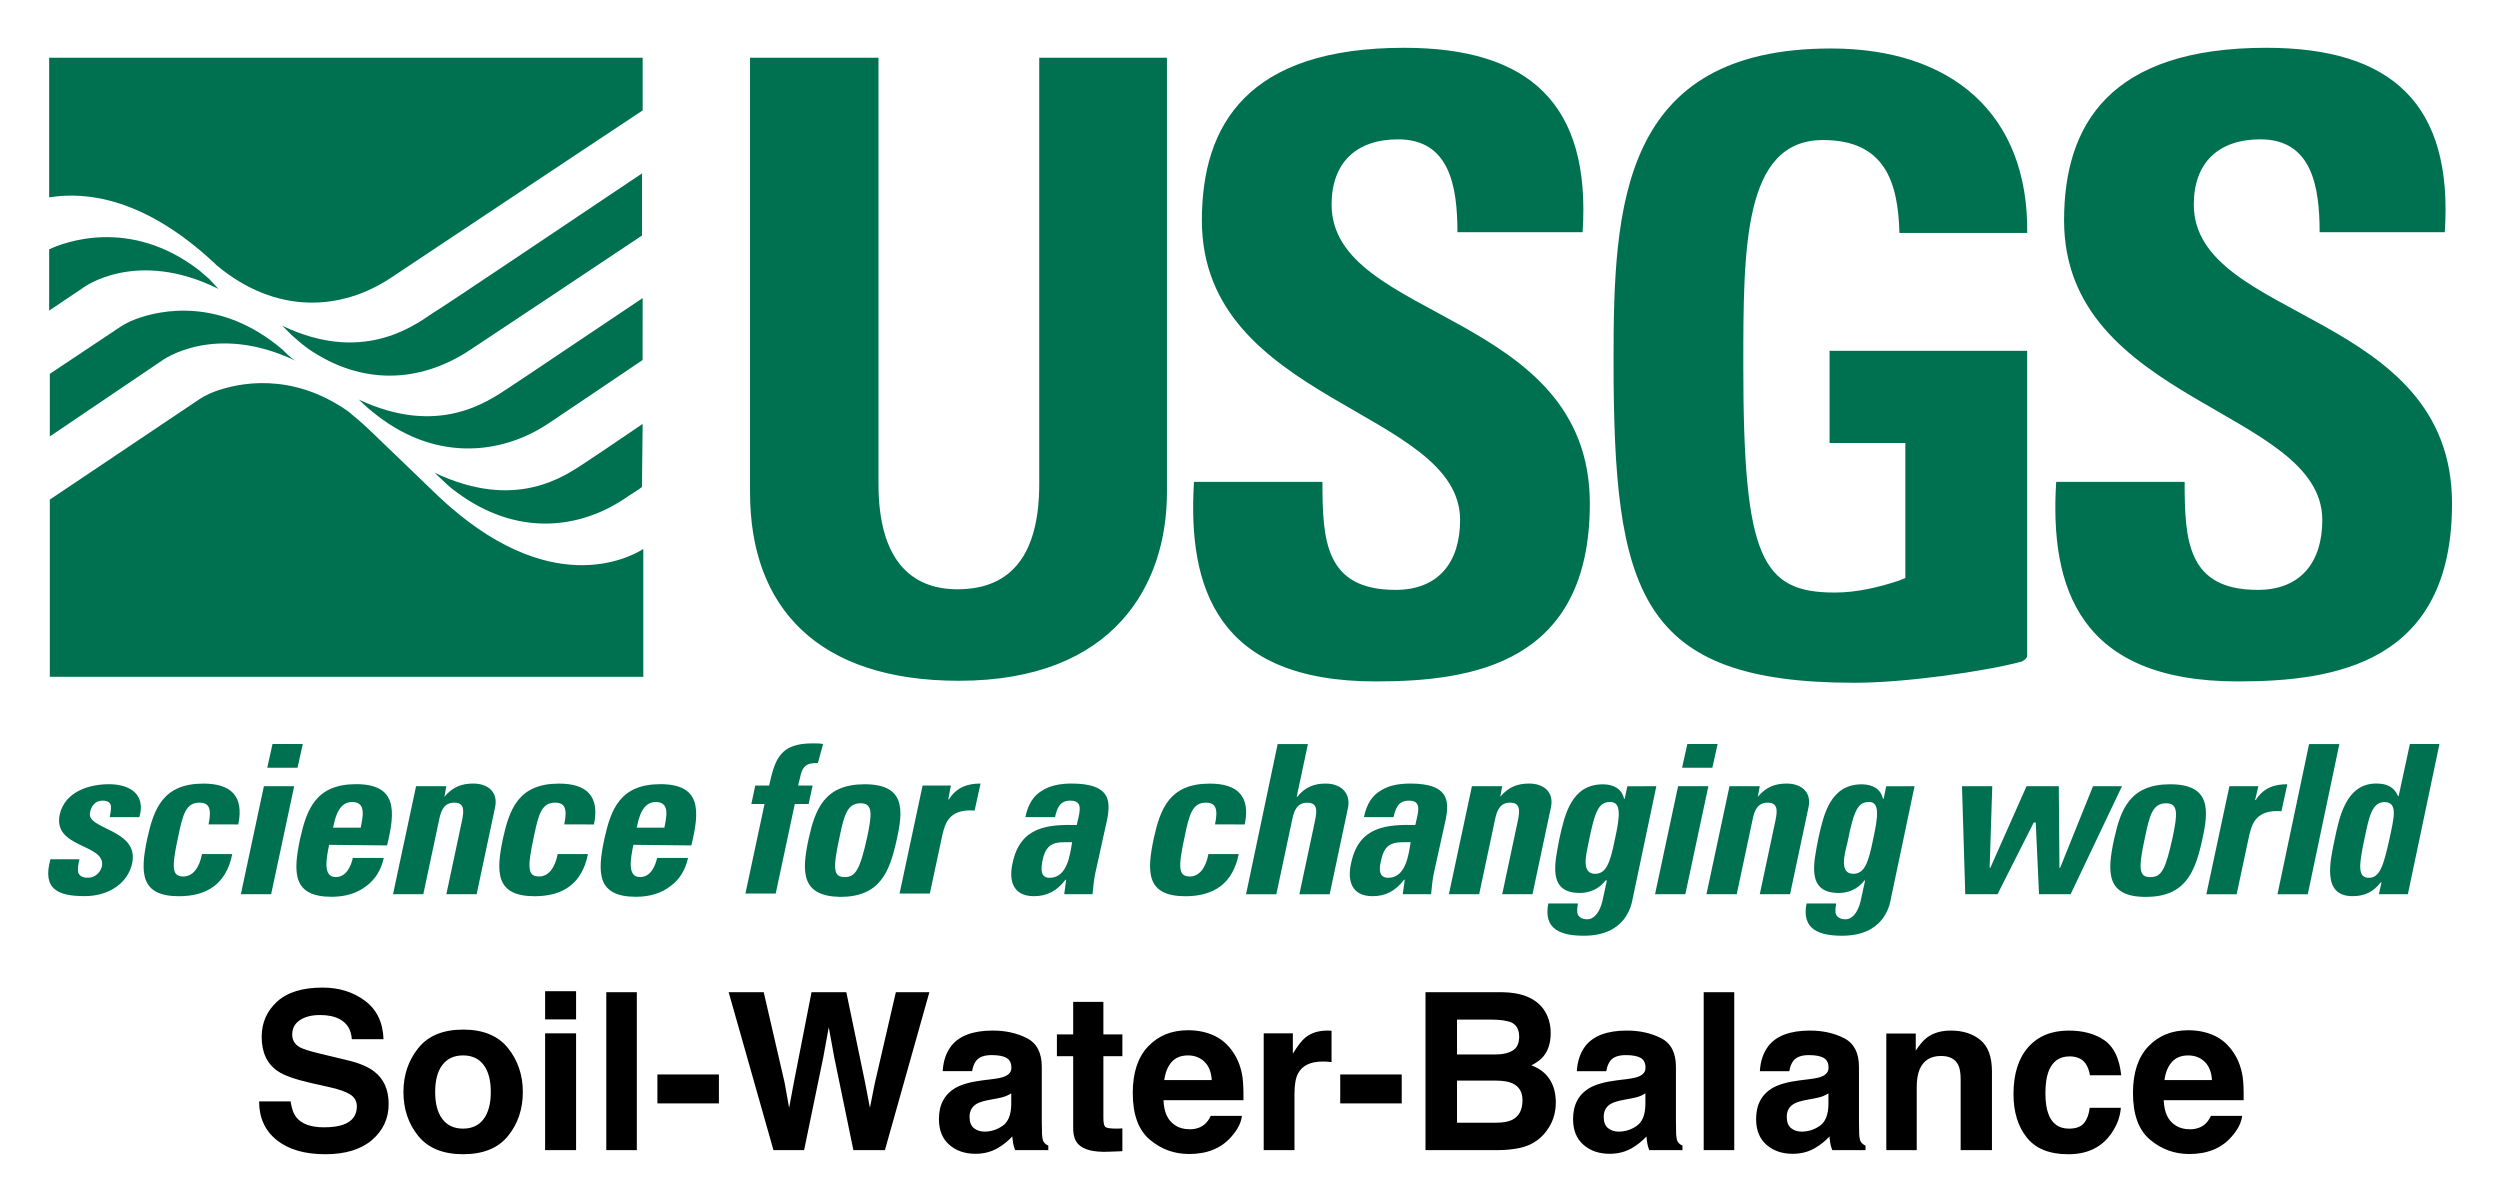
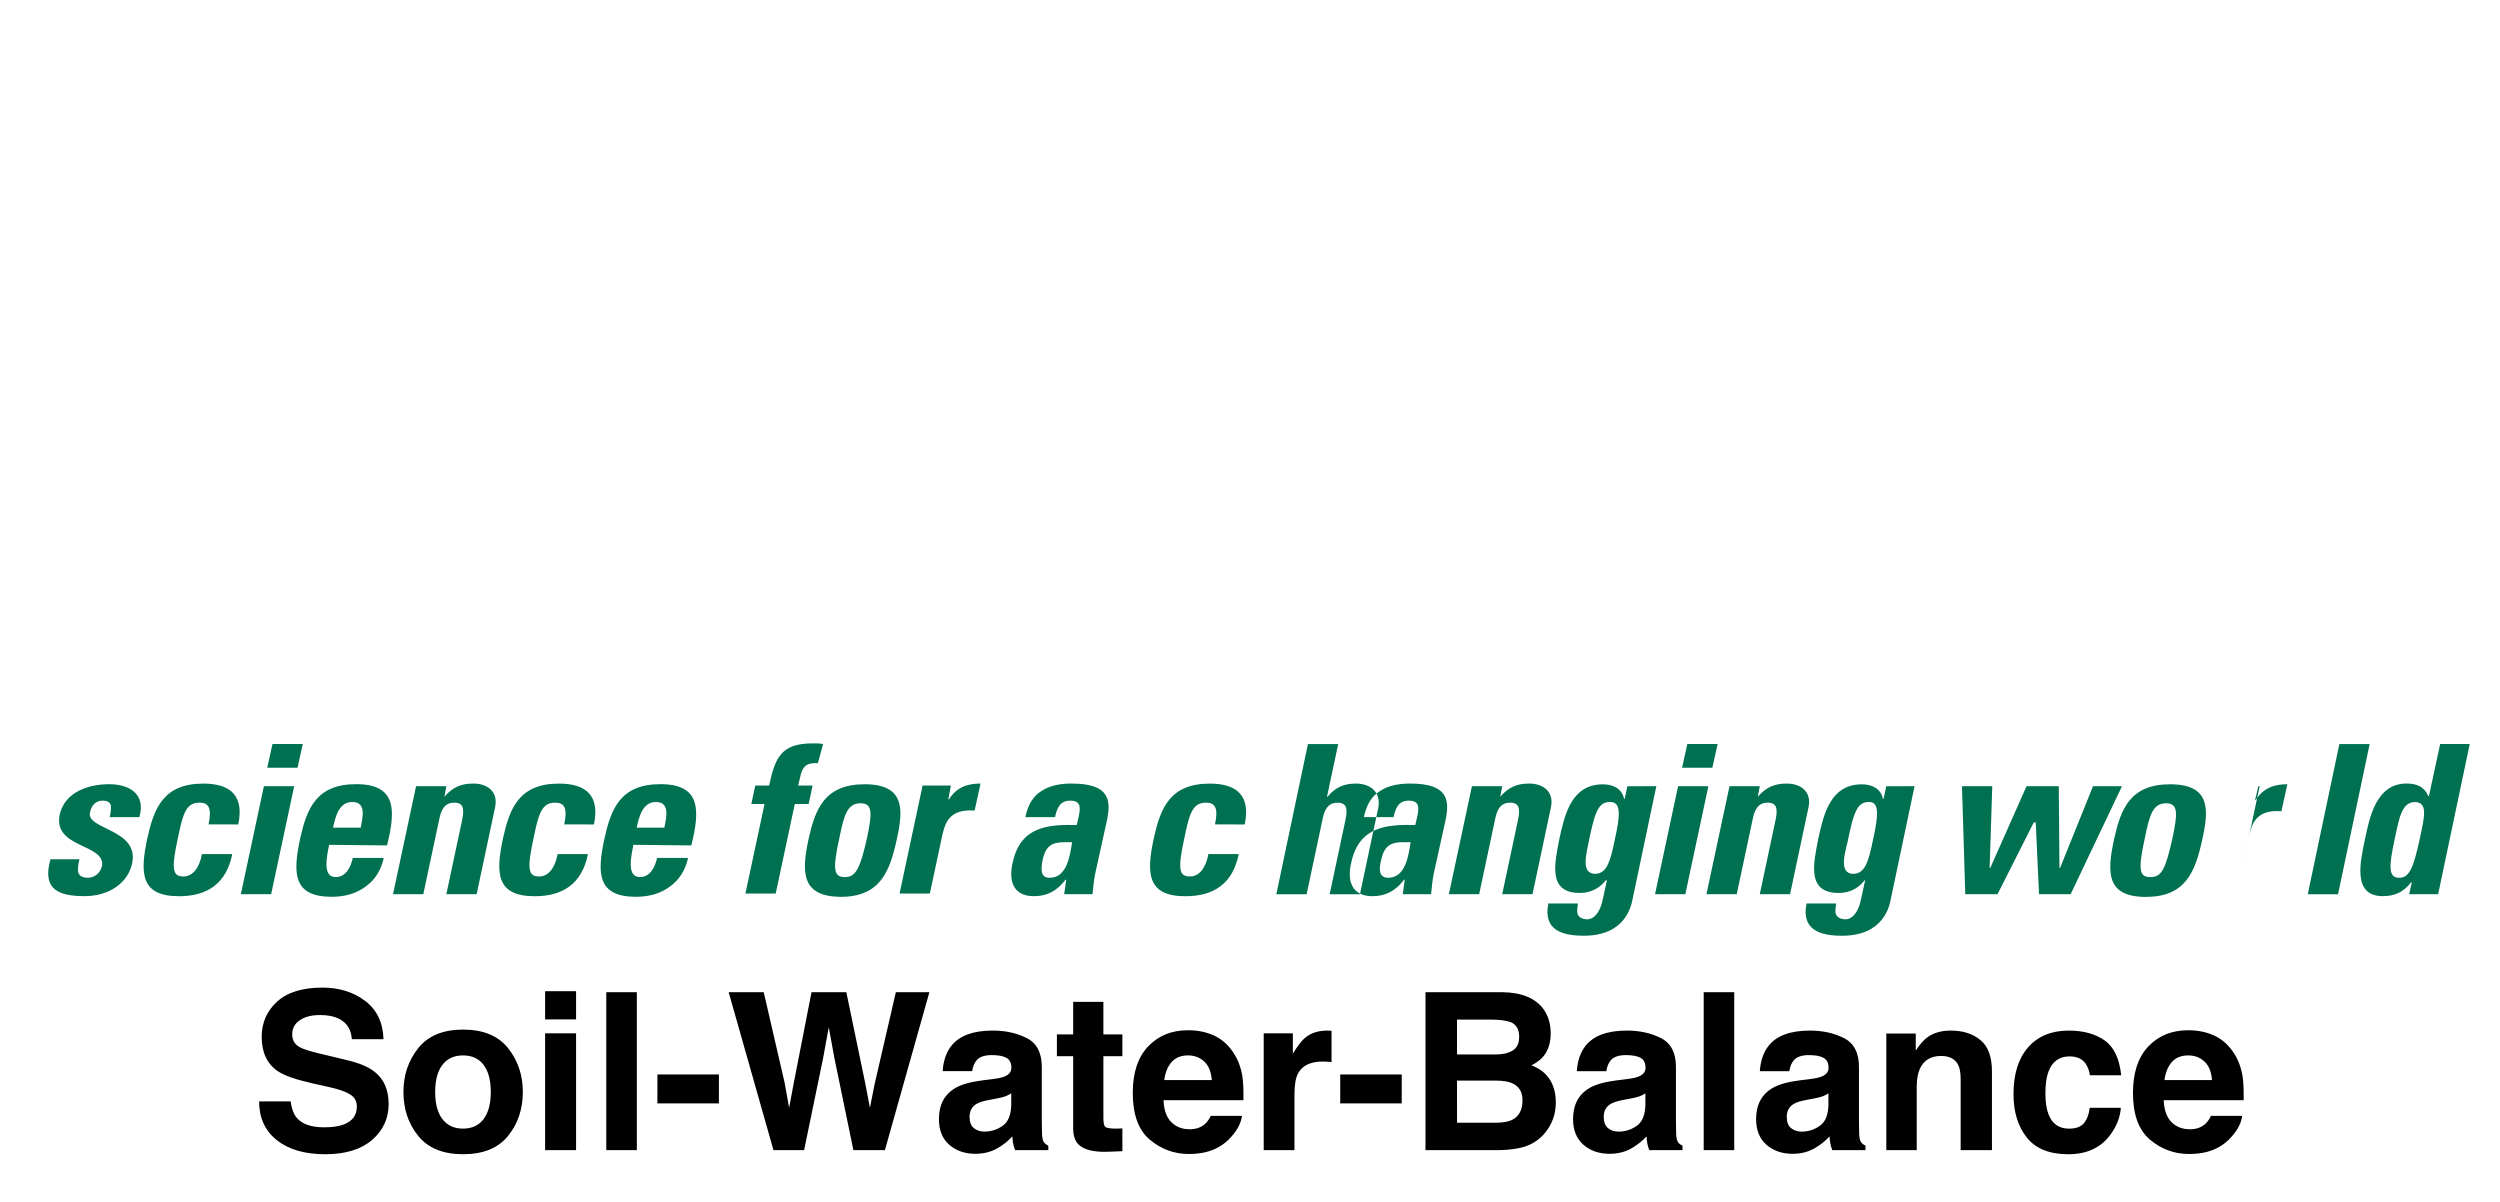
<svg xmlns="http://www.w3.org/2000/svg" role="img" viewBox="-10.24 151.26 532.48 255.98">
  <title>Soil-Water-Balance logo</title>
  <style>svg {enable-background:new 0 0 512 512}</style>
  <style>.st0{fill:#007150}</style>
  <g id="XMLID_1_">
-     <path id="XMLID_7_" d="M238.31 163.55v92.59c0 19.5-11.08 40.12-44.33 40.12-30.02 0-44.47-15.57-44.47-40.12v-92.59h27.36v90.77c0 16.13 6.87 22.45 16.84 22.45 11.93 0 17.4-8 17.4-22.45v-90.77h27.2m44.48 132.85c-33.81 0-40.12-19.92-38.72-42.51h27.36c0 12.49.56 23.01 15.57 23.01 9.26 0 13.75-6.03 13.75-14.87 0-23.57-55-24.97-55-63.83 0-20.48 9.82-36.76 43.07-36.76 26.66 0 39.84 11.93 38.02 39.28h-26.66c0-9.82-1.68-19.78-12.63-19.78-8.84 0-14.17 4.91-14.17 13.89 0 24.83 55 22.59 55 63.69 0 33.96-24.83 37.88-45.59 37.88m183.64 0c-33.81 0-40.12-19.92-38.72-42.51h27.36c0 12.49.56 23.01 15.57 23.01 9.26 0 13.75-6.03 13.75-14.87 0-23.57-55-24.97-55-63.83 0-20.48 9.82-36.76 43.07-36.76 26.66 0 39.84 11.93 38.02 39.28h-26.66c0-9.82-1.68-19.78-12.63-19.78-8.84 0-14.17 4.91-14.17 13.89 0 24.83 55 22.59 55 63.69.01 33.96-24.83 37.88-45.59 37.88m-86.98-50.78h16.13v28.76l-1.4.56c-4.21 1.4-8.98 2.53-13.61 2.53-15.57 0-19.5-7.3-19.5-48.12 0-25.39 0-48.26 16.98-48.26 13.19 0 15.99 8.98 16.27 19.78h27.22c.28-25.39-16.13-39.28-41.81-39.28-44.75 0-46.3 33.53-46.3 66.36 0 49.52 5.33 68.74 51.35 68.74 10.66 0 27.64-2.39 35.49-4.49.42-.14 1.26-.7 1.26-1.26v-64.96h-42.09v19.64" class="st0" />
-     <path id="XMLID_15_" d="M35.45 207.32l.42.42c12.77 10.66 26.66 9.68 37.18 2.67 6.59-4.35 36.62-24.41 53.59-35.63v-11.22H.23v29.74c7.72-1.27 20.2-.01 35.22 14.02m47.56 49.52l-14.87-14.31c-2.1-1.96-3.93-3.37-4.21-3.65-12.21-8.56-23.57-6.03-28.48-4.21-1.54.56-2.95 1.4-3.93 2.1L.37 257.67v37.74h126.41v-27.22c-2.95 1.84-20.06 11.1-43.77-11.35m-48.69-46.16c-.7-.56-1.4-1.26-2.1-1.82-14.87-11.5-29.04-5.89-31.99-4.49v13.05l7.3-4.91s11.22-8.42 28.76.28l-1.97-2.11m17.54 16.84c-.7-.56-1.26-1.12-1.96-1.82-13.19-11.22-26.09-8.42-31.29-6.45-1.54.56-2.95 1.4-3.93 2.1L.37 230.89v13.33l23.85-16.13s11.08-8.28 28.48 0l-.84-.57m74.78 14.03c-4.91 3.37-9.96 6.73-12.07 8.14-4.49 2.95-14.87 10.52-32.27 2.24l2.1 1.96c.7.7 1.68 1.54 2.67 2.24 12.49 9.26 25.67 8 35.63 1.4 1.4-.98 2.67-1.68 3.79-2.53l.15-13.45m0-26.8c-10.94 7.3-25.67 17.26-28.48 19.08-4.49 2.95-15.01 10.52-31.99 2.53l1.96 1.82c.28.14.42.42.7.56 13.19 11.08 27.64 9.4 37.6 2.81 5.61-3.79 13.61-9.12 20.2-13.61l.01-13.19m0-26.65c-15.71 10.52-41.53 27.92-44.75 29.88-4.49 3.09-15.29 10.66-31.99 2.67l1.96 1.96c1.26 1.12 2.81 2.53 4.63 3.65 11.64 7.44 23.71 6.03 33.53-.56 7.16-4.77 24.55-16.27 36.48-24.27V188.1" class="st0" />
-     <path id="XMLID_51_" d="M6.69 334.28c-.28.98-.42 2.1-.28 2.81.28.7.84 1.12 2.1 1.12s2.53-.84 2.95-2.39c.98-4.91-10.52-3.79-8.98-11.08 1.12-4.91 6.31-6.45 10.52-6.45 4.35 0 7.86 2.1 6.45 7.01h-6.31c.28-1.54.42-2.53 0-2.95-.28-.42-.84-.56-1.54-.56-1.4 0-2.39.98-2.67 2.53-.84 3.65 10.52 3.51 8.98 10.8-.84 4.07-4.77 7.01-10.1 7.01-5.61 0-9.12-1.4-7.3-7.86l6.18.01m27.49-7.43c.7-3.37.14-4.63-1.96-4.63-2.81 0-3.51 2.39-4.49 7.16-1.54 7.01-1.26 8.56 1.12 8.56 1.96 0 3.37-1.82 3.93-4.77h6.45c-1.26 6.31-5.33 8.98-11.36 8.98-8.28 0-8.28-5.05-6.73-12.35 1.4-6.31 3.37-11.64 11.93-11.64 5.89 0 8.7 2.67 7.44 8.7l-6.33-.01m20.07-17.12l-1.12 5.05h-6.45l1.12-5.05h6.45m-6.74 31.99h-6.45l4.91-23.01h6.45l-4.91 23.01zm308.09-31.99l-1.12 5.05h-6.45l1.12-5.05h6.45m-6.88 31.99h-6.45l4.91-23.01h6.45l-4.91 23.01zM66.59 327.55c.42-2.24 1.26-5.47-1.82-5.47-2.95 0-3.65 3.51-4.07 5.47h5.89m-6.73 3.65c-.56 2.81-1.4 6.87 1.4 6.87 2.24 0 3.23-2.24 3.65-4.07h6.59c-.56 2.53-1.82 4.63-3.79 6.03-1.82 1.4-4.21 2.24-7.3 2.24-8.28 0-8.28-5.05-6.73-12.35 1.4-6.31 3.37-11.64 11.93-11.64 8.7 0 8.42 5.61 6.59 13.05l-12.34-.13zm24.55-10.24c1.82-2.1 3.65-2.81 6.17-2.81 3.09 0 5.33 1.82 4.63 5.05l-3.93 18.52h-6.45l3.37-15.85c.42-2.1.42-3.65-1.68-3.65s-2.81 1.54-3.23 3.65l-3.37 15.85h-6.45l4.91-23.01h6.45l-.42 2.25m25.53 5.89c.7-3.37.14-4.63-1.96-4.63-2.81 0-3.51 2.39-4.49 7.16-1.54 7.01-1.26 8.56 1.12 8.56 1.96 0 3.37-1.82 3.93-4.77h6.45c-1.26 6.31-5.33 8.98-11.36 8.98-8.28 0-8.28-5.05-6.73-12.35 1.4-6.31 3.37-11.64 11.93-11.64 5.89 0 8.7 2.67 7.44 8.7l-6.33-.01m21.33.7c.42-2.24 1.26-5.47-1.82-5.47-2.95 0-3.65 3.51-4.07 5.47h5.89m-6.6 3.65c-.56 2.81-1.4 6.87 1.4 6.87 2.24 0 3.23-2.24 3.65-4.07h6.59c-.56 2.53-1.82 4.63-3.79 6.03-1.82 1.4-4.21 2.24-7.3 2.24-8.28 0-8.28-5.05-6.73-12.35 1.4-6.31 3.37-11.64 11.93-11.64 8.7 0 8.42 5.61 6.59 13.05l-12.34-.13zm39.29-17.4c-2.53-.14-3.37.84-3.79 3.09l-.42 1.68h3.09l-.84 3.93h-2.95l-4.07 19.08h-6.45l4.07-19.08h-2.81l.84-3.93h2.95c1.26-5.75 2.39-8.98 9.26-8.98.84 0 1.54 0 2.24.14l-1.12 4.07m10.52 15.71c.98-4.77 1.26-7.16-1.4-7.16-2.81 0-3.51 2.39-4.49 7.16-1.54 7.01-1.26 8.56 1.12 8.56 2.24 0 3.22-1.54 4.77-8.56m-12.49.43c1.4-6.31 3.37-11.64 11.93-11.64s8.28 5.33 6.87 11.64c-1.54 7.16-3.65 12.35-12.07 12.35-8.27-.15-8.27-5.2-6.73-12.35zm30.31-11.37l-.56 2.95h.14c1.68-2.67 4.07-3.37 6.73-3.37l-1.26 5.75c-5.61-.42-6.31 2.95-6.87 5.19l-2.67 12.49h-6.45l4.91-23.01h6.03m19.5 16c-.28 1.68-.56 3.65 1.54 3.65 3.79 0 4.35-5.05 4.77-7.58-3.23 0-5.47-.28-6.31 3.93m11.22 2.8c-.28 1.4-.42 2.95-.56 4.35h-6.03l.42-3.09h-.14c-1.82 2.39-3.93 3.51-6.73 3.51-4.49 0-5.47-3.37-4.49-7.3 1.68-7.58 7.58-8 13.61-7.86l.42-1.82c.42-1.96.42-3.37-1.82-3.37s-2.81 1.68-3.23 3.51h-6.31c.56-2.81 1.82-4.63 3.51-5.61 1.68-1.12 3.93-1.54 6.31-1.54 8.14 0 8.42 3.51 7.58 7.72l-2.54 11.5zm25.53-10.52c.7-3.37.14-4.63-1.96-4.63-2.81 0-3.51 2.39-4.49 7.16-1.54 7.01-1.26 8.56 1.12 8.56 1.96 0 3.37-1.82 3.93-4.77h6.45c-1.26 6.31-5.33 8.98-11.36 8.98-8.28 0-8.28-5.05-6.73-12.35 1.4-6.31 3.37-11.64 11.93-11.64 5.89 0 8.7 2.67 7.44 8.7l-6.33-.01m35.36 7.72c-.42 1.68-.56 3.65 1.54 3.65 3.79 0 4.35-5.05 4.77-7.58-3.23 0-5.47-.28-6.31 3.93m11.22 2.8c-.28 1.4-.42 2.95-.56 4.35h-6.03l.42-3.09h-.14c-1.82 2.39-3.93 3.51-6.73 3.51-4.49 0-5.47-3.37-4.49-7.3 1.68-7.58 7.58-8 13.61-7.86l.42-1.82c.42-1.96.42-3.37-1.82-3.37s-2.81 1.68-3.23 3.51h-6.31c.56-2.81 1.82-4.63 3.51-5.61 1.68-1.12 3.93-1.54 6.31-1.54 8.14 0 8.42 3.51 7.58 7.72l-2.54 11.5zm14.17-16.41c1.82-2.1 3.65-2.81 6.17-2.81 3.09 0 5.33 1.82 4.63 5.05l-3.93 18.52h-6.45l3.37-15.85c.42-2.1.42-3.65-1.68-3.65s-2.81 1.54-3.23 3.65l-3.37 15.85h-6.45l4.91-23.01h6.45l-.42 2.25m20.2 16.41c2.39 0 3.23-2.39 4.21-7.3 1.12-5.05 1.4-8-.98-8-2.39 0-3.23 1.68-4.63 8.7-.42 2.25-1.68 6.6 1.4 6.6m13.05-18.66l-5.05 23.99c-.28 1.54-1.54 7.86-10.38 7.86-4.77 0-8.7-1.26-7.58-6.87h6.31c-.14.98-.28 1.82 0 2.39s.98.98 1.96.98c1.54 0 2.67-1.54 3.23-3.79l.98-4.49h-.28c-1.4 1.82-3.37 2.67-5.47 2.67-7.01 0-5.33-6.45-4.35-11.64 1.12-5.05 2.53-11.5 9.26-11.5 2.24 0 4.07.98 4.49 3.09h.14l.56-2.67 6.18-.02zm21.61 2.25c1.82-2.1 3.65-2.81 6.17-2.81 3.09 0 5.33 1.82 4.63 5.05l-3.93 18.52h-6.45l3.37-15.85c.42-2.1.42-3.65-1.68-3.65s-2.81 1.54-3.23 3.65l-3.37 15.85h-6.45l4.91-23.01h6.45l-.42 2.25m20.34 16.41c2.39 0 3.23-2.39 4.21-7.3 1.12-5.05 1.4-8-.84-8-2.39 0-3.23 1.68-4.63 8.7-.56 2.25-1.83 6.6 1.26 6.6m13.05-18.66l-5.05 23.99c-.28 1.54-1.54 7.86-10.38 7.86-4.77 0-8.7-1.26-7.58-6.87h6.31c-.14.98-.28 1.82 0 2.39s.98.98 1.96.98c1.54 0 2.67-1.54 3.23-3.79l.98-4.49h-.14c-1.4 1.82-3.37 2.67-5.47 2.67-7.01 0-5.33-6.45-4.35-11.64 1.12-5.05 2.53-11.5 9.26-11.5 2.24 0 4.07.98 4.49 3.09h.14l.56-2.67 6.04-.02zm10.1 0h6.45l-.56 17.4h.14l7.72-17.4h6.87l.14 17.4h.14l7.01-17.4h6.17l-10.94 23.01h-6.73l-.7-15.29h-.42l-7.72 15.29h-6.87l-.7-23.01m44.89 10.8c.98-4.77 1.26-7.16-1.4-7.16-2.81 0-3.51 2.39-4.49 7.16-1.54 7.01-1.26 8.56 1.12 8.56 2.39 0 3.23-1.54 4.77-8.56m-12.48.43c1.4-6.31 3.37-11.64 11.93-11.64s8.28 5.33 6.87 11.64c-1.54 7.16-3.65 12.35-12.07 12.35-8.42-.01-8.28-5.2-6.73-12.35zm30.72-11.23l-.7 2.95h.14c1.68-2.67 4.07-3.37 6.73-3.37l-1.26 5.75c-5.61-.42-6.31 2.95-6.87 5.19l-2.67 12.49h-6.45l4.91-23.01h6.17m-198.66-.56c-2.39 0-4.35.7-6.03 2.81h-.14l2.39-11.22h-6.45l-6.73 31.99h6.45l3.37-15.85c.42-2.1 1.12-3.65 3.23-3.65 2.1 0 2.1 1.54 1.68 3.65l-3.37 15.85h6.45l3.93-18.52c.55-3.24-1.69-5.06-4.78-5.06m209.46-8.42l-6.73 31.99h6.45l6.73-31.99h-6.45m17.12 20.21c-1.26 5.75-2.1 8.28-4.35 8.28-2.39 0-2.24-2.39-.98-8.28.98-4.63 1.54-7.86 4.35-7.86 2.8.14 1.96 3.23.98 7.86m4.35-20.21l-2.39 11.08h-.14c-.84-1.96-2.39-2.67-4.63-2.67-6.45 0-7.86 7.16-8.84 11.78-.98 4.77-2.81 12.21 3.79 12.21 2.53 0 4.35-.84 6.03-2.95h.14l-.56 2.53h6.17l6.73-31.99h-6.3v.01z" class="st0" />
+     <path id="XMLID_51_" d="M6.69 334.28c-.28.98-.42 2.1-.28 2.81.28.7.84 1.12 2.1 1.12s2.53-.84 2.95-2.39c.98-4.91-10.52-3.79-8.98-11.08 1.12-4.91 6.31-6.45 10.52-6.45 4.35 0 7.86 2.1 6.45 7.01h-6.31c.28-1.54.42-2.53 0-2.95-.28-.42-.84-.56-1.54-.56-1.4 0-2.39.98-2.67 2.53-.84 3.65 10.52 3.51 8.98 10.8-.84 4.07-4.77 7.01-10.1 7.01-5.61 0-9.12-1.4-7.3-7.86l6.18.01m27.49-7.43c.7-3.37.14-4.63-1.96-4.63-2.81 0-3.51 2.39-4.49 7.16-1.54 7.01-1.26 8.56 1.12 8.56 1.96 0 3.37-1.82 3.93-4.77h6.45c-1.26 6.31-5.33 8.98-11.36 8.98-8.28 0-8.28-5.05-6.73-12.35 1.4-6.31 3.37-11.64 11.93-11.64 5.89 0 8.7 2.67 7.44 8.7l-6.33-.01m20.07-17.12l-1.12 5.05h-6.45l1.12-5.05h6.45m-6.74 31.99h-6.45l4.91-23.01h6.45l-4.91 23.01zm308.09-31.99l-1.12 5.05h-6.45l1.12-5.05h6.45m-6.88 31.99h-6.45l4.91-23.01h6.45l-4.91 23.01zM66.59 327.55c.42-2.24 1.26-5.47-1.82-5.47-2.95 0-3.65 3.51-4.07 5.47h5.89m-6.73 3.65c-.56 2.81-1.4 6.87 1.4 6.87 2.24 0 3.23-2.24 3.65-4.07h6.59c-.56 2.53-1.82 4.63-3.79 6.03-1.82 1.4-4.21 2.24-7.3 2.24-8.28 0-8.28-5.05-6.73-12.35 1.4-6.31 3.37-11.64 11.93-11.64 8.7 0 8.42 5.61 6.59 13.05l-12.34-.13zm24.55-10.24c1.82-2.1 3.65-2.81 6.17-2.81 3.09 0 5.33 1.82 4.63 5.05l-3.93 18.52h-6.45l3.37-15.85c.42-2.1.42-3.65-1.68-3.65s-2.81 1.54-3.23 3.65l-3.37 15.85h-6.45l4.91-23.01h6.45l-.42 2.25m25.53 5.89c.7-3.37.14-4.63-1.96-4.63-2.81 0-3.51 2.39-4.49 7.16-1.54 7.01-1.26 8.56 1.12 8.56 1.96 0 3.37-1.82 3.93-4.77h6.45c-1.26 6.31-5.33 8.98-11.36 8.98-8.28 0-8.28-5.05-6.73-12.35 1.4-6.31 3.37-11.64 11.93-11.64 5.89 0 8.7 2.67 7.44 8.7l-6.33-.01m21.33.7c.42-2.24 1.26-5.47-1.82-5.47-2.95 0-3.65 3.51-4.07 5.47h5.89m-6.6 3.65c-.56 2.81-1.4 6.87 1.4 6.87 2.24 0 3.23-2.24 3.65-4.07h6.59c-.56 2.53-1.82 4.63-3.79 6.03-1.82 1.4-4.21 2.24-7.3 2.24-8.28 0-8.28-5.05-6.73-12.35 1.4-6.31 3.37-11.64 11.93-11.64 8.7 0 8.42 5.61 6.59 13.05l-12.34-.13zm39.29-17.4c-2.53-.14-3.37.84-3.79 3.09l-.42 1.68h3.09l-.84 3.93h-2.95l-4.07 19.08h-6.45l4.07-19.08h-2.81l.84-3.93h2.95c1.26-5.75 2.39-8.98 9.26-8.98.84 0 1.54 0 2.24.14l-1.12 4.07m10.52 15.71c.98-4.77 1.26-7.16-1.4-7.16-2.81 0-3.51 2.39-4.49 7.16-1.54 7.01-1.26 8.56 1.12 8.56 2.24 0 3.22-1.54 4.77-8.56m-12.49.43c1.4-6.31 3.37-11.64 11.93-11.64s8.28 5.33 6.87 11.64c-1.54 7.16-3.65 12.35-12.07 12.35-8.27-.15-8.27-5.2-6.73-12.35zm30.31-11.37l-.56 2.95h.14c1.68-2.67 4.07-3.37 6.73-3.37l-1.26 5.75c-5.61-.42-6.31 2.95-6.87 5.19l-2.67 12.49h-6.45l4.91-23.01h6.03m19.5 16c-.28 1.68-.56 3.65 1.54 3.65 3.79 0 4.35-5.05 4.77-7.58-3.23 0-5.47-.28-6.31 3.93m11.22 2.8c-.28 1.4-.42 2.95-.56 4.35h-6.03l.42-3.09h-.14c-1.82 2.39-3.93 3.51-6.73 3.51-4.49 0-5.47-3.37-4.49-7.3 1.68-7.58 7.58-8 13.61-7.86l.42-1.82c.42-1.96.42-3.37-1.82-3.37s-2.81 1.68-3.23 3.51h-6.31c.56-2.81 1.82-4.63 3.51-5.61 1.68-1.12 3.93-1.54 6.31-1.54 8.14 0 8.42 3.51 7.58 7.72l-2.54 11.5zm25.53-10.52c.7-3.37.14-4.63-1.96-4.63-2.81 0-3.51 2.39-4.49 7.16-1.54 7.01-1.26 8.56 1.12 8.56 1.96 0 3.37-1.82 3.93-4.77h6.45c-1.26 6.31-5.33 8.98-11.36 8.98-8.28 0-8.28-5.05-6.73-12.35 1.4-6.31 3.37-11.64 11.93-11.64 5.89 0 8.7 2.67 7.44 8.7l-6.33-.01m35.36 7.72c-.42 1.68-.56 3.65 1.54 3.65 3.79 0 4.35-5.05 4.77-7.58-3.23 0-5.47-.28-6.31 3.93m11.22 2.8c-.28 1.4-.42 2.95-.56 4.35h-6.03l.42-3.09h-.14c-1.82 2.39-3.93 3.51-6.73 3.51-4.49 0-5.47-3.37-4.49-7.3 1.68-7.58 7.58-8 13.61-7.86l.42-1.82c.42-1.96.42-3.37-1.82-3.37s-2.81 1.68-3.23 3.51h-6.31c.56-2.81 1.82-4.63 3.51-5.61 1.68-1.12 3.93-1.54 6.31-1.54 8.14 0 8.42 3.51 7.58 7.72l-2.54 11.5zm14.17-16.41c1.82-2.1 3.65-2.81 6.17-2.81 3.09 0 5.33 1.82 4.63 5.05l-3.93 18.52h-6.45l3.37-15.85c.42-2.1.42-3.65-1.68-3.65s-2.81 1.54-3.23 3.65l-3.37 15.85h-6.45l4.91-23.01h6.45l-.42 2.25m20.2 16.41c2.39 0 3.23-2.39 4.21-7.3 1.12-5.05 1.4-8-.98-8-2.39 0-3.23 1.68-4.63 8.7-.42 2.25-1.68 6.6 1.4 6.6m13.05-18.66l-5.05 23.99c-.28 1.54-1.54 7.86-10.38 7.86-4.77 0-8.7-1.26-7.58-6.87h6.31c-.14.98-.28 1.82 0 2.39s.98.98 1.96.98c1.54 0 2.67-1.54 3.23-3.79l.98-4.49h-.28c-1.4 1.82-3.37 2.67-5.47 2.67-7.01 0-5.33-6.45-4.35-11.64 1.12-5.05 2.53-11.5 9.26-11.5 2.24 0 4.07.98 4.49 3.09h.14l.56-2.67 6.18-.02zm21.61 2.25c1.82-2.1 3.65-2.81 6.17-2.81 3.09 0 5.33 1.82 4.63 5.05l-3.93 18.52h-6.45l3.37-15.85c.42-2.1.42-3.65-1.68-3.65s-2.81 1.54-3.23 3.65l-3.37 15.85h-6.45l4.91-23.01h6.45l-.42 2.25m20.34 16.41c2.39 0 3.23-2.39 4.21-7.3 1.12-5.05 1.4-8-.84-8-2.39 0-3.23 1.68-4.63 8.7-.56 2.25-1.83 6.6 1.26 6.6m13.05-18.66l-5.05 23.99c-.28 1.54-1.54 7.86-10.38 7.86-4.77 0-8.7-1.26-7.58-6.87h6.31c-.14.98-.28 1.82 0 2.39s.98.98 1.96.98c1.54 0 2.67-1.54 3.23-3.79l.98-4.49h-.14c-1.4 1.82-3.37 2.67-5.47 2.67-7.01 0-5.33-6.45-4.35-11.64 1.12-5.05 2.53-11.5 9.26-11.5 2.24 0 4.07.98 4.49 3.09h.14l.56-2.67 6.04-.02zm10.1 0h6.45l-.56 17.4h.14l7.72-17.4h6.87l.14 17.4h.14l7.01-17.4h6.17l-10.94 23.01h-6.73l-.7-15.29h-.42l-7.72 15.29h-6.87l-.7-23.01m44.89 10.8c.98-4.77 1.26-7.16-1.4-7.16-2.81 0-3.51 2.39-4.49 7.16-1.54 7.01-1.26 8.56 1.12 8.56 2.39 0 3.23-1.54 4.77-8.56m-12.48.43c1.4-6.31 3.37-11.64 11.93-11.64s8.28 5.33 6.87 11.64c-1.54 7.16-3.65 12.35-12.07 12.35-8.42-.01-8.28-5.2-6.73-12.35zm30.72-11.23l-.7 2.95h.14c1.68-2.67 4.07-3.37 6.73-3.37l-1.26 5.75c-5.61-.42-6.31 2.95-6.87 5.19l-2.67 12.49l4.91-23.01h6.17m-198.66-.56c-2.39 0-4.35.7-6.03 2.81h-.14l2.39-11.22h-6.45l-6.73 31.99h6.45l3.37-15.85c.42-2.1 1.12-3.65 3.23-3.65 2.1 0 2.1 1.54 1.68 3.65l-3.37 15.85h6.45l3.93-18.52c.55-3.24-1.69-5.06-4.78-5.06m209.46-8.42l-6.73 31.99h6.45l6.73-31.99h-6.45m17.12 20.21c-1.26 5.75-2.1 8.28-4.35 8.28-2.39 0-2.24-2.39-.98-8.28.98-4.63 1.54-7.86 4.35-7.86 2.8.14 1.96 3.23.98 7.86m4.35-20.21l-2.39 11.08h-.14c-.84-1.96-2.39-2.67-4.63-2.67-6.45 0-7.86 7.16-8.84 11.78-.98 4.77-2.81 12.21 3.79 12.21 2.53 0 4.35-.84 6.03-2.95h.14l-.56 2.53h6.17l6.73-31.99h-6.3v.01z" class="st0" />
  </g>
  <path d="M51.655 385.851h-6.706c0 3.499 1.253 6.245 3.765 8.245 2.512 2.006 5.953 3.006 10.335 3.006 4.291 0 7.615-1.019 9.965-3.051 2.35-2.026 3.525-4.583 3.525-7.654 0-2.999-1-5.291-3.012-6.869-1.292-1.019-3.207-1.837-5.752-2.441l-5.797-1.396c-2.233-.532-3.694-.993-4.382-1.389-1.065-.597-1.597-1.493-1.597-2.694 0-1.311.539-2.331 1.623-3.058 1.078-.734 2.525-1.097 4.337-1.097 1.63 0 2.986.279 4.084.844 1.643.85 2.525 2.292 2.649 4.311h6.752c-.117-3.571-1.428-6.297-3.934-8.18-2.506-1.876-5.525-2.818-9.069-2.818-4.246 0-7.466.993-9.66 2.986-2.188 2-3.285 4.499-3.285 7.511 0 3.304 1.136 5.733 3.402 7.284 1.337.928 3.759 1.785 7.258 2.577l3.558.799c2.09.454 3.616.98 4.59 1.578.974.604 1.461 1.467 1.461 2.577 0 1.902-.98 3.201-2.941 3.902-1.039.364-2.383.545-4.045.545-2.766 0-4.72-.688-5.862-2.077-.623-.76-1.045-1.909-1.259-3.441zm6.83-24.287zm34.278 28.052c-1.019 1.35-2.48 2.032-4.382 2.032-1.902 0-3.363-.682-4.395-2.032-1.026-1.357-1.539-3.279-1.539-5.778 0-2.493.513-4.415 1.539-5.765 1.032-1.344 2.493-2.019 4.395-2.019 1.902 0 3.363.675 4.382 2.019 1.019 1.35 1.532 3.272 1.532 5.765 0 2.499-.513 4.421-1.532 5.778zm5.207 3.59c2.097-2.59 3.149-5.713 3.149-9.368 0-3.59-1.052-6.7-3.149-9.336-2.103-2.629-5.291-3.947-9.563-3.947-4.278 0-7.466 1.318-9.563 3.947-2.103 2.636-3.155 5.746-3.155 9.336 0 3.655 1.052 6.778 3.155 9.368 2.097 2.597 5.285 3.895 9.563 3.895 4.272 0 7.459-1.298 9.563-3.895zm-9.563-22.515zm24.053-2.305v-6.005h-6.596v6.005zm-6.596 2.967v24.878h6.596v-24.878zm19.535 24.878v-33.642h-6.505v33.642zm4.382-16.113v6.161h13.101v-6.161zm22.644-17.529h-7.466l9.543 33.642h6.525l4.064-19.671 1.188-6.505 1.188 6.505 4.058 19.671h6.713l9.472-33.642h-7.141l-4.499 19.47-1.026 5.155-1.026-5.362-3.999-19.262h-7.414l-3.791 19.379-.98 5.246-.961-5.362zm52.722 21.547v2.422c-.045 2.175-.656 3.675-1.837 4.493-1.182.825-2.467 1.234-3.869 1.234-.883 0-1.63-.247-2.246-.74-.617-.493-.928-1.298-.928-2.409 0-1.246.506-2.168 1.506-2.766.597-.351 1.578-.643 2.947-.889l1.461-.273c.727-.136 1.305-.286 1.72-.441.422-.162.837-.37 1.246-.63zm-3.947-3.038l-2.214.273c-2.512.325-4.415.857-5.707 1.604-2.357 1.37-3.538 3.584-3.538 6.641 0 2.357.734 4.181 2.201 5.466 1.467 1.285 3.33 1.928 5.583 1.928 1.766 0 3.343-.403 4.746-1.214 1.169-.682 2.207-1.513 3.103-2.486.045.565.11 1.065.182 1.506.078.441.214.915.415 1.415h7.07v-.961c-.422-.195-.74-.448-.954-.753-.214-.299-.344-.876-.39-1.733-.032-1.123-.045-2.084-.045-2.876v-11.407c0-2.999-1.058-5.038-3.175-6.122-2.116-1.078-4.531-1.617-7.258-1.617-4.181 0-7.135 1.091-8.855 3.285-1.078 1.402-1.688 3.188-1.824 5.362h6.278c.149-.961.454-1.72.909-2.279.643-.766 1.727-1.143 3.266-1.143 1.37 0 2.409.195 3.116.578.708.39 1.065 1.097 1.065 2.116 0 .837-.467 1.448-1.396 1.844-.519.234-1.376.422-2.577.571zm.344-10.407zm13.328 5.525h3.467v15.315c0 1.552.364 2.701 1.097 3.447 1.123 1.169 3.227 1.701 6.297 1.597l3.084-.117v-4.863c-.214.019-.435.032-.649.039-.221.006-.435.013-.63.013-1.324 0-2.116-.13-2.376-.383-.26-.247-.39-.883-.39-1.902v-13.146h4.045v-4.635h-4.045v-6.934h-6.434v6.934h-3.467zm24.43 1.253c.831-.941 2-1.415 3.506-1.415 1.383 0 2.545.448 3.48 1.337.935.889 1.454 2.194 1.565 3.915h-10.115c.214-1.617.734-2.889 1.565-3.837zm9.095-5.616c-1.655-.773-3.519-1.162-5.59-1.162-3.486 0-6.317 1.149-8.505 3.447-2.181 2.298-3.272 5.603-3.272 9.907 0 4.596 1.208 7.914 3.629 9.952 2.415 2.039 5.207 3.058 8.375 3.058 3.837 0 6.817-1.214 8.946-3.629 1.37-1.526 2.136-3.025 2.305-4.499h-6.641c-.351.734-.753 1.305-1.208 1.714-.837.76-1.928 1.143-3.266 1.143-1.259 0-2.344-.312-3.24-.941-1.48-1-2.259-2.753-2.35-5.246h17.022c.032-2.149-.039-3.791-.201-4.934-.292-1.948-.922-3.655-1.896-5.135-1.078-1.668-2.448-2.895-4.109-3.675zm-5.135-1.162zm29.546.078c-.084-.006-.188-.006-.305-.006-1.948 0-3.532.506-4.752 1.526-.74.61-1.617 1.746-2.623 3.402v-4.337h-6.206v24.878h6.551v-11.887c0-2.0.247-3.473.753-4.434.896-1.701 2.655-2.551 5.272-2.551.195 0 .454.006.773.019.325.019.688.045 1.097.091v-6.661c-.286-.019-.474-.026-.558-.039zm2.409 9.349v6.161h13.101v-6.161zm24.878-11.686h7.394c1.63 0 2.967.175 4.019.526 1.214.5 1.824 1.539 1.824 3.103 0 1.415-.461 2.402-1.383 2.954-.915.558-2.116.837-3.59.837h-8.264zm0 12.991h8.375c1.461.013 2.597.201 3.402.565 1.448.656 2.168 1.857 2.168 3.61 0 2.071-.747 3.467-2.233 4.2-.825.396-1.974.591-3.447.591h-8.264zm18.399-15.25c-1.72-2.331-4.642-3.525-8.764-3.584h-16.347v33.642h15.25c1.72 0 3.311-.149 4.778-.454 1.474-.305 2.746-.87 3.824-1.688.961-.714 1.759-1.597 2.396-2.649 1.006-1.584 1.506-3.369 1.506-5.362 0-1.935-.435-3.577-1.311-4.934-.876-1.35-2.168-2.344-3.889-2.967 1.123-.578 1.98-1.214 2.558-1.915 1.032-1.246 1.552-2.902 1.552-4.953 0-1.993-.519-3.707-1.552-5.135zm21.723 17.964v2.422c-.045 2.175-.656 3.675-1.837 4.493-1.175.825-2.467 1.234-3.863 1.234-.883 0-1.636-.247-2.253-.74-.617-.493-.922-1.298-.922-2.409 0-1.246.5-2.168 1.506-2.766.591-.351 1.578-.643 2.941-.889l1.461-.273c.734-.136 1.305-.286 1.727-.441.415-.162.831-.37 1.24-.63zm-3.947-3.038l-2.214.273c-2.506.325-4.408.857-5.707 1.604-2.357 1.37-3.538 3.584-3.538 6.641 0 2.357.74 4.181 2.207 5.466 1.467 1.285 3.324 1.928 5.577 1.928 1.766 0 3.35-.403 4.752-1.214 1.169-.682 2.201-1.513 3.103-2.486.045.565.104 1.065.182 1.506.071.441.214.915.409 1.415h7.076v-.961c-.428-.195-.747-.448-.961-.753-.214-.299-.344-.876-.39-1.733-.026-1.123-.045-2.084-.045-2.876v-11.407c0-2.999-1.052-5.038-3.168-6.122-2.116-1.078-4.538-1.617-7.258-1.617-4.187 0-7.135 1.091-8.855 3.285-1.084 1.402-1.688 3.188-1.831 5.362h6.278c.156-.961.461-1.72.915-2.279.636-.766 1.727-1.143 3.266-1.143 1.37 0 2.409.195 3.116.578.701.39 1.058 1.097 1.058 2.116 0 .837-.461 1.448-1.389 1.844-.519.234-1.383.422-2.584.571zm.344-10.407zm22.528 25.54v-33.642h-6.505v33.642zm20.061-12.095v2.422c-.045 2.175-.656 3.675-1.837 4.493-1.175.825-2.467 1.234-3.869 1.234-.883 0-1.63-.247-2.246-.74-.617-.493-.922-1.298-.922-2.409 0-1.246.5-2.168 1.506-2.766.591-.351 1.571-.643 2.941-.889l1.461-.273c.734-.136 1.305-.286 1.727-.441.415-.162.831-.37 1.24-.63zm-3.947-3.038l-2.214.273c-2.512.325-4.415.857-5.707 1.604-2.357 1.37-3.538 3.584-3.538 6.641 0 2.357.734 4.181 2.201 5.466 1.474 1.285 3.33 1.928 5.583 1.928 1.766 0 3.35-.403 4.746-1.214 1.175-.682 2.207-1.513 3.103-2.486.045.565.11 1.065.182 1.506.078.441.214.915.415 1.415h7.076v-.961c-.428-.195-.747-.448-.961-.753-.214-.299-.344-.876-.39-1.733-.032-1.123-.045-2.084-.045-2.876v-11.407c0-2.999-1.058-5.038-3.175-6.122-2.11-1.078-4.531-1.617-7.258-1.617-4.181 0-7.135 1.091-8.855 3.285-1.078 1.402-1.688 3.188-1.824 5.362h6.278c.149-.961.454-1.72.915-2.279.636-.766 1.727-1.143 3.259-1.143 1.37 0 2.409.195 3.116.578.708.39 1.065 1.097 1.065 2.116 0 .837-.467 1.448-1.396 1.844-.513.234-1.376.422-2.577.571zm.344-10.407zm35.979 2.09c-1.636-1.35-3.739-2.019-6.31-2.019-2.051 0-3.752.5-5.09 1.506-.747.558-1.539 1.48-2.376 2.759v-3.629h-6.271v24.832h6.479v-13.465c0-1.539.214-2.798.636-3.791.825-1.87 2.337-2.805 4.544-2.805 1.798 0 3.012.636 3.655 1.915.344.701.519 1.707.519 3.012v15.133h6.667v-16.75c0-3.123-.818-5.356-2.454-6.7zm-8.706-2.09zm32.019 9.589h6.667c-.364-3.545-1.539-6.018-3.525-7.42-1.987-1.396-4.538-2.097-7.661-2.097-3.668 0-6.544 1.188-8.628 3.558-2.084 2.376-3.123 5.7-3.123 9.972 0 3.791.941 6.875 2.831 9.245 1.883 2.376 4.83 3.564 8.829 3.564 4.006 0 7.024-1.422 9.063-4.272 1.279-1.766 1.993-3.636 2.142-5.616h-6.641c-.136 1.311-.526 2.376-1.162 3.201-.636.818-1.72 1.234-3.24 1.234-2.149 0-3.61-1.039-4.382-3.11-.428-1.11-.643-2.577-.643-4.402 0-1.915.214-3.454.643-4.609.805-2.175 2.305-3.266 4.493-3.266 1.539 0 2.675.5 3.402 1.506.5.747.818 1.584.935 2.512zm-4.402-9.589zm21.852 6.778c.831-.941 2-1.415 3.506-1.415 1.383 0 2.545.448 3.48 1.337.935.889 1.454 2.194 1.565 3.915h-10.115c.214-1.617.734-2.889 1.565-3.837zm9.095-5.616c-1.662-.773-3.525-1.162-5.59-1.162-3.486 0-6.323 1.149-8.505 3.447-2.181 2.298-3.272 5.603-3.272 9.907 0 4.596 1.208 7.914 3.629 9.952 2.415 2.039 5.207 3.058 8.375 3.058 3.83 0 6.817-1.214 8.946-3.629 1.37-1.526 2.136-3.025 2.305-4.499h-6.641c-.351.734-.753 1.305-1.208 1.714-.837.76-1.928 1.143-3.266 1.143-1.266 0-2.344-.312-3.24-.941-1.48-1-2.259-2.753-2.35-5.246h17.022c.032-2.149-.039-3.791-.201-4.934-.292-1.948-.922-3.655-1.896-5.135-1.084-1.668-2.454-2.895-4.109-3.675zm-5.135-1.162z" />
</svg>